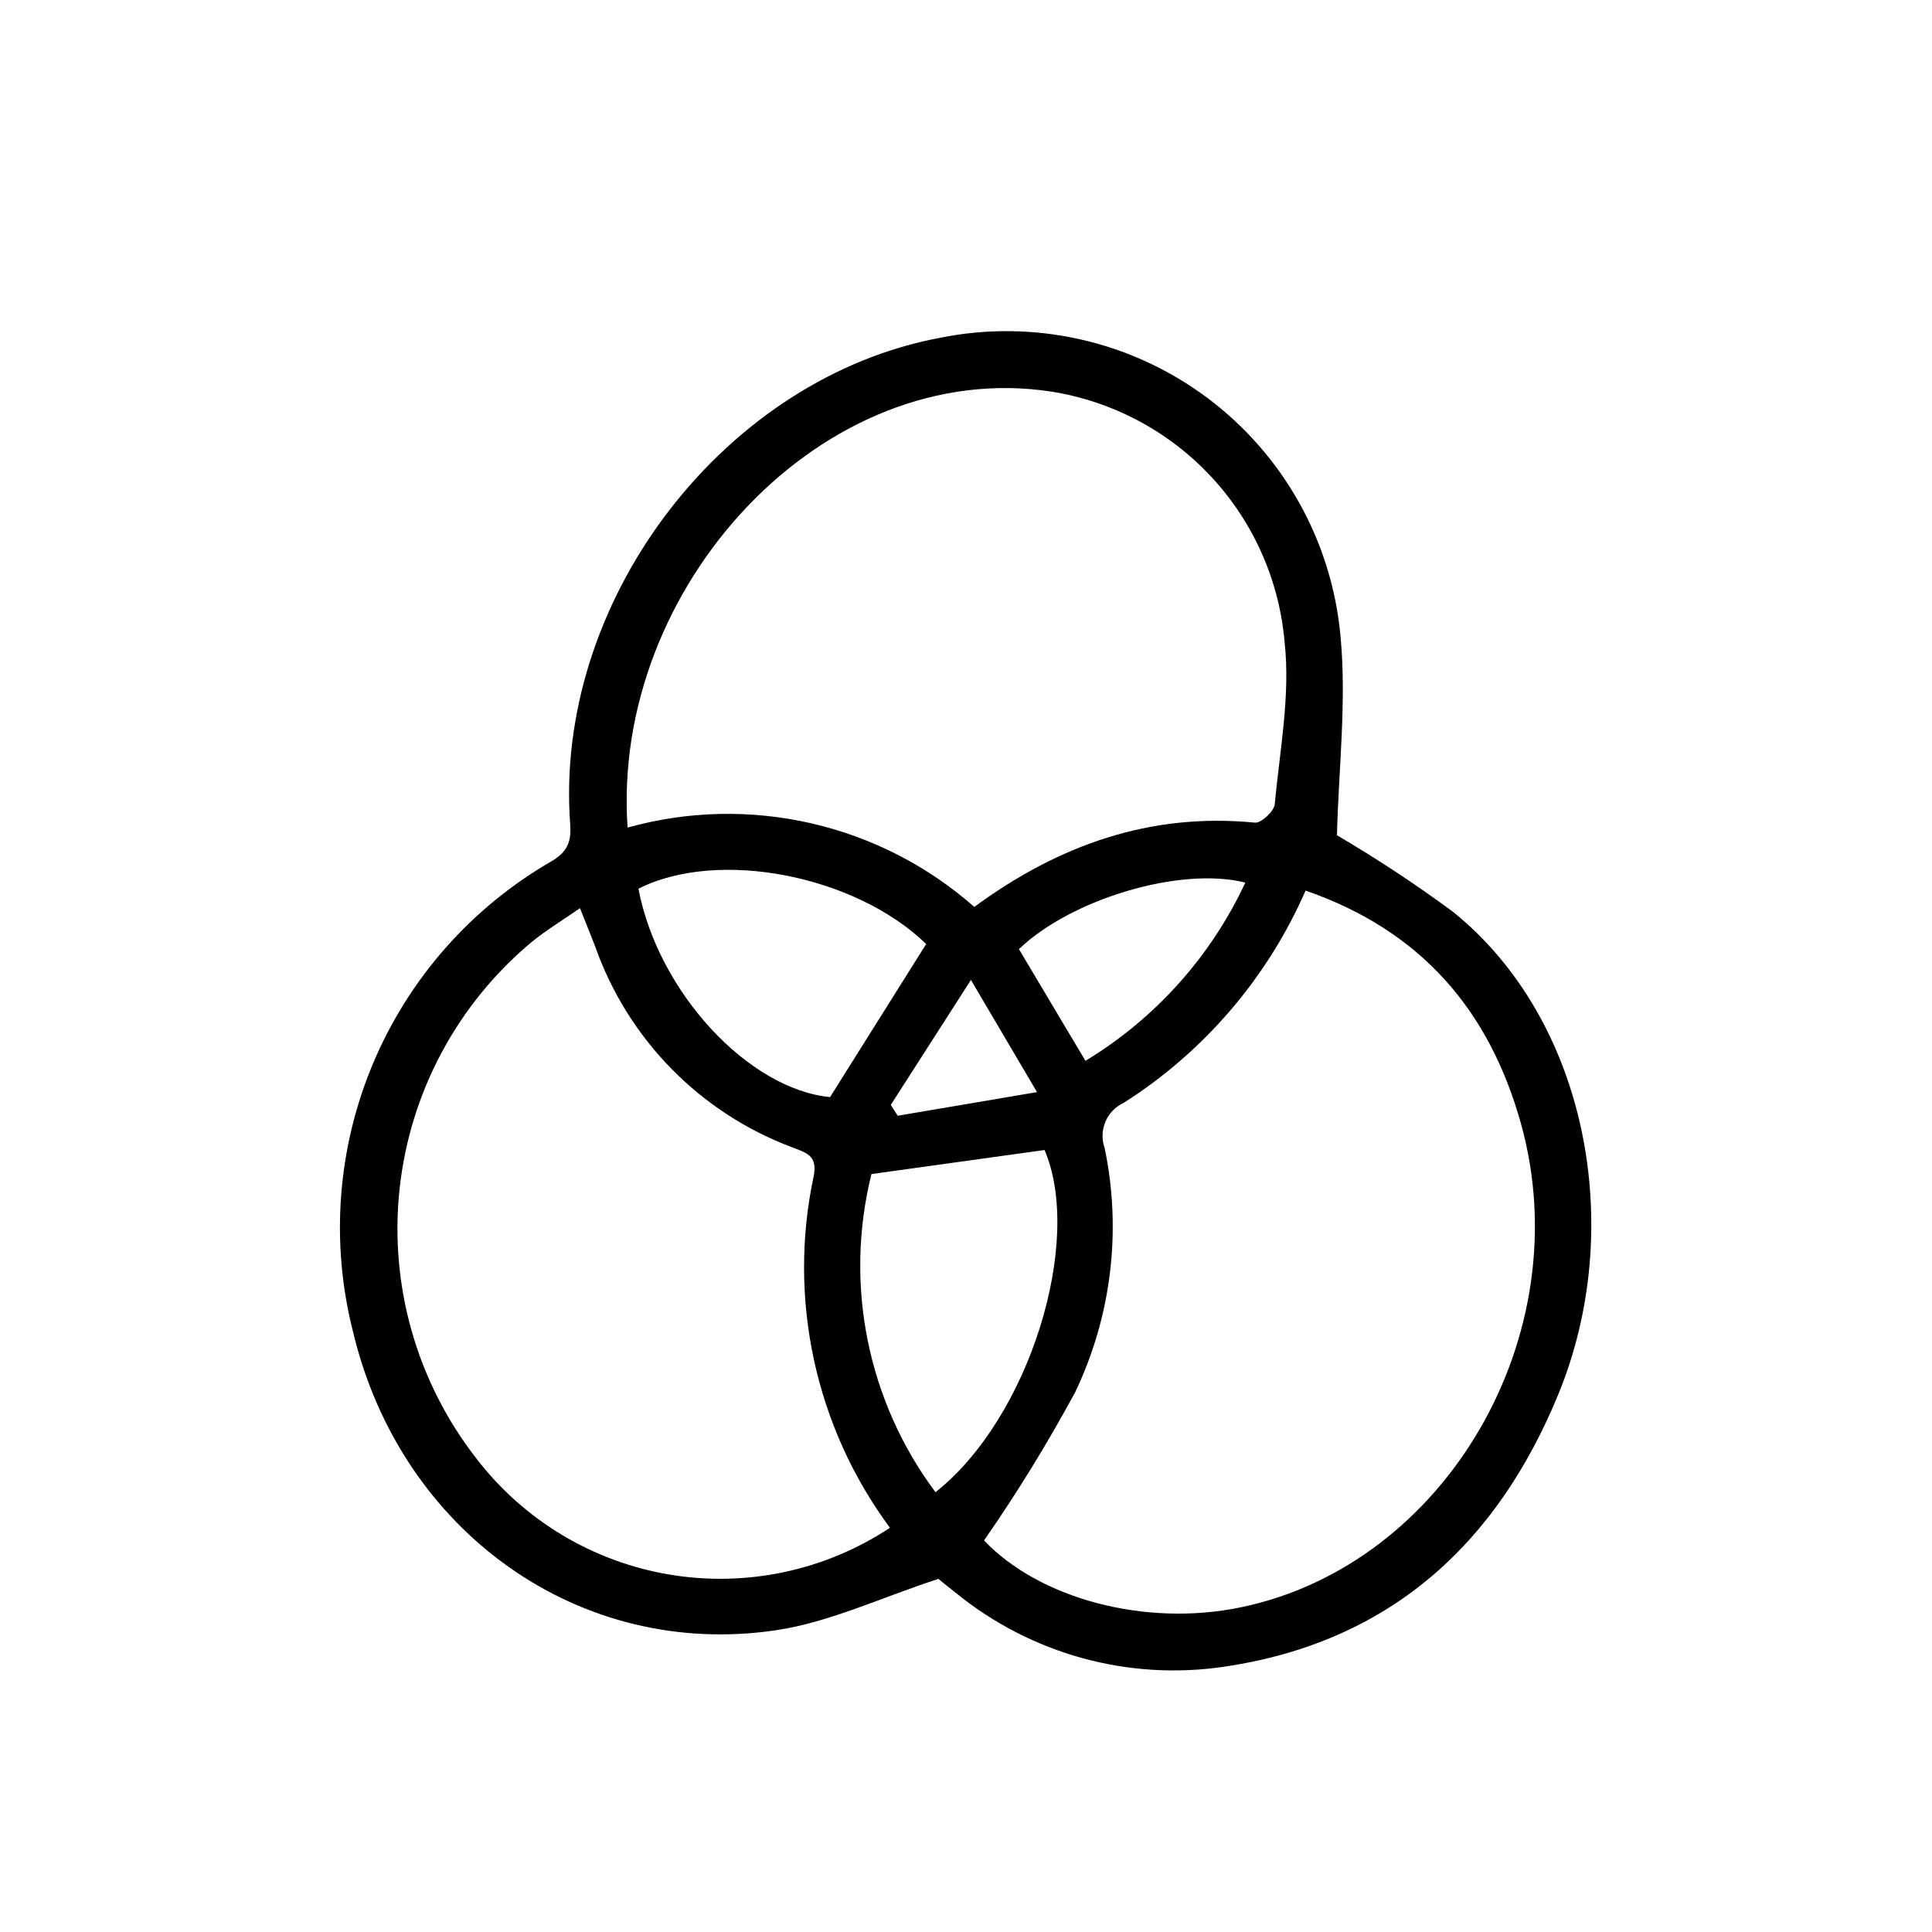
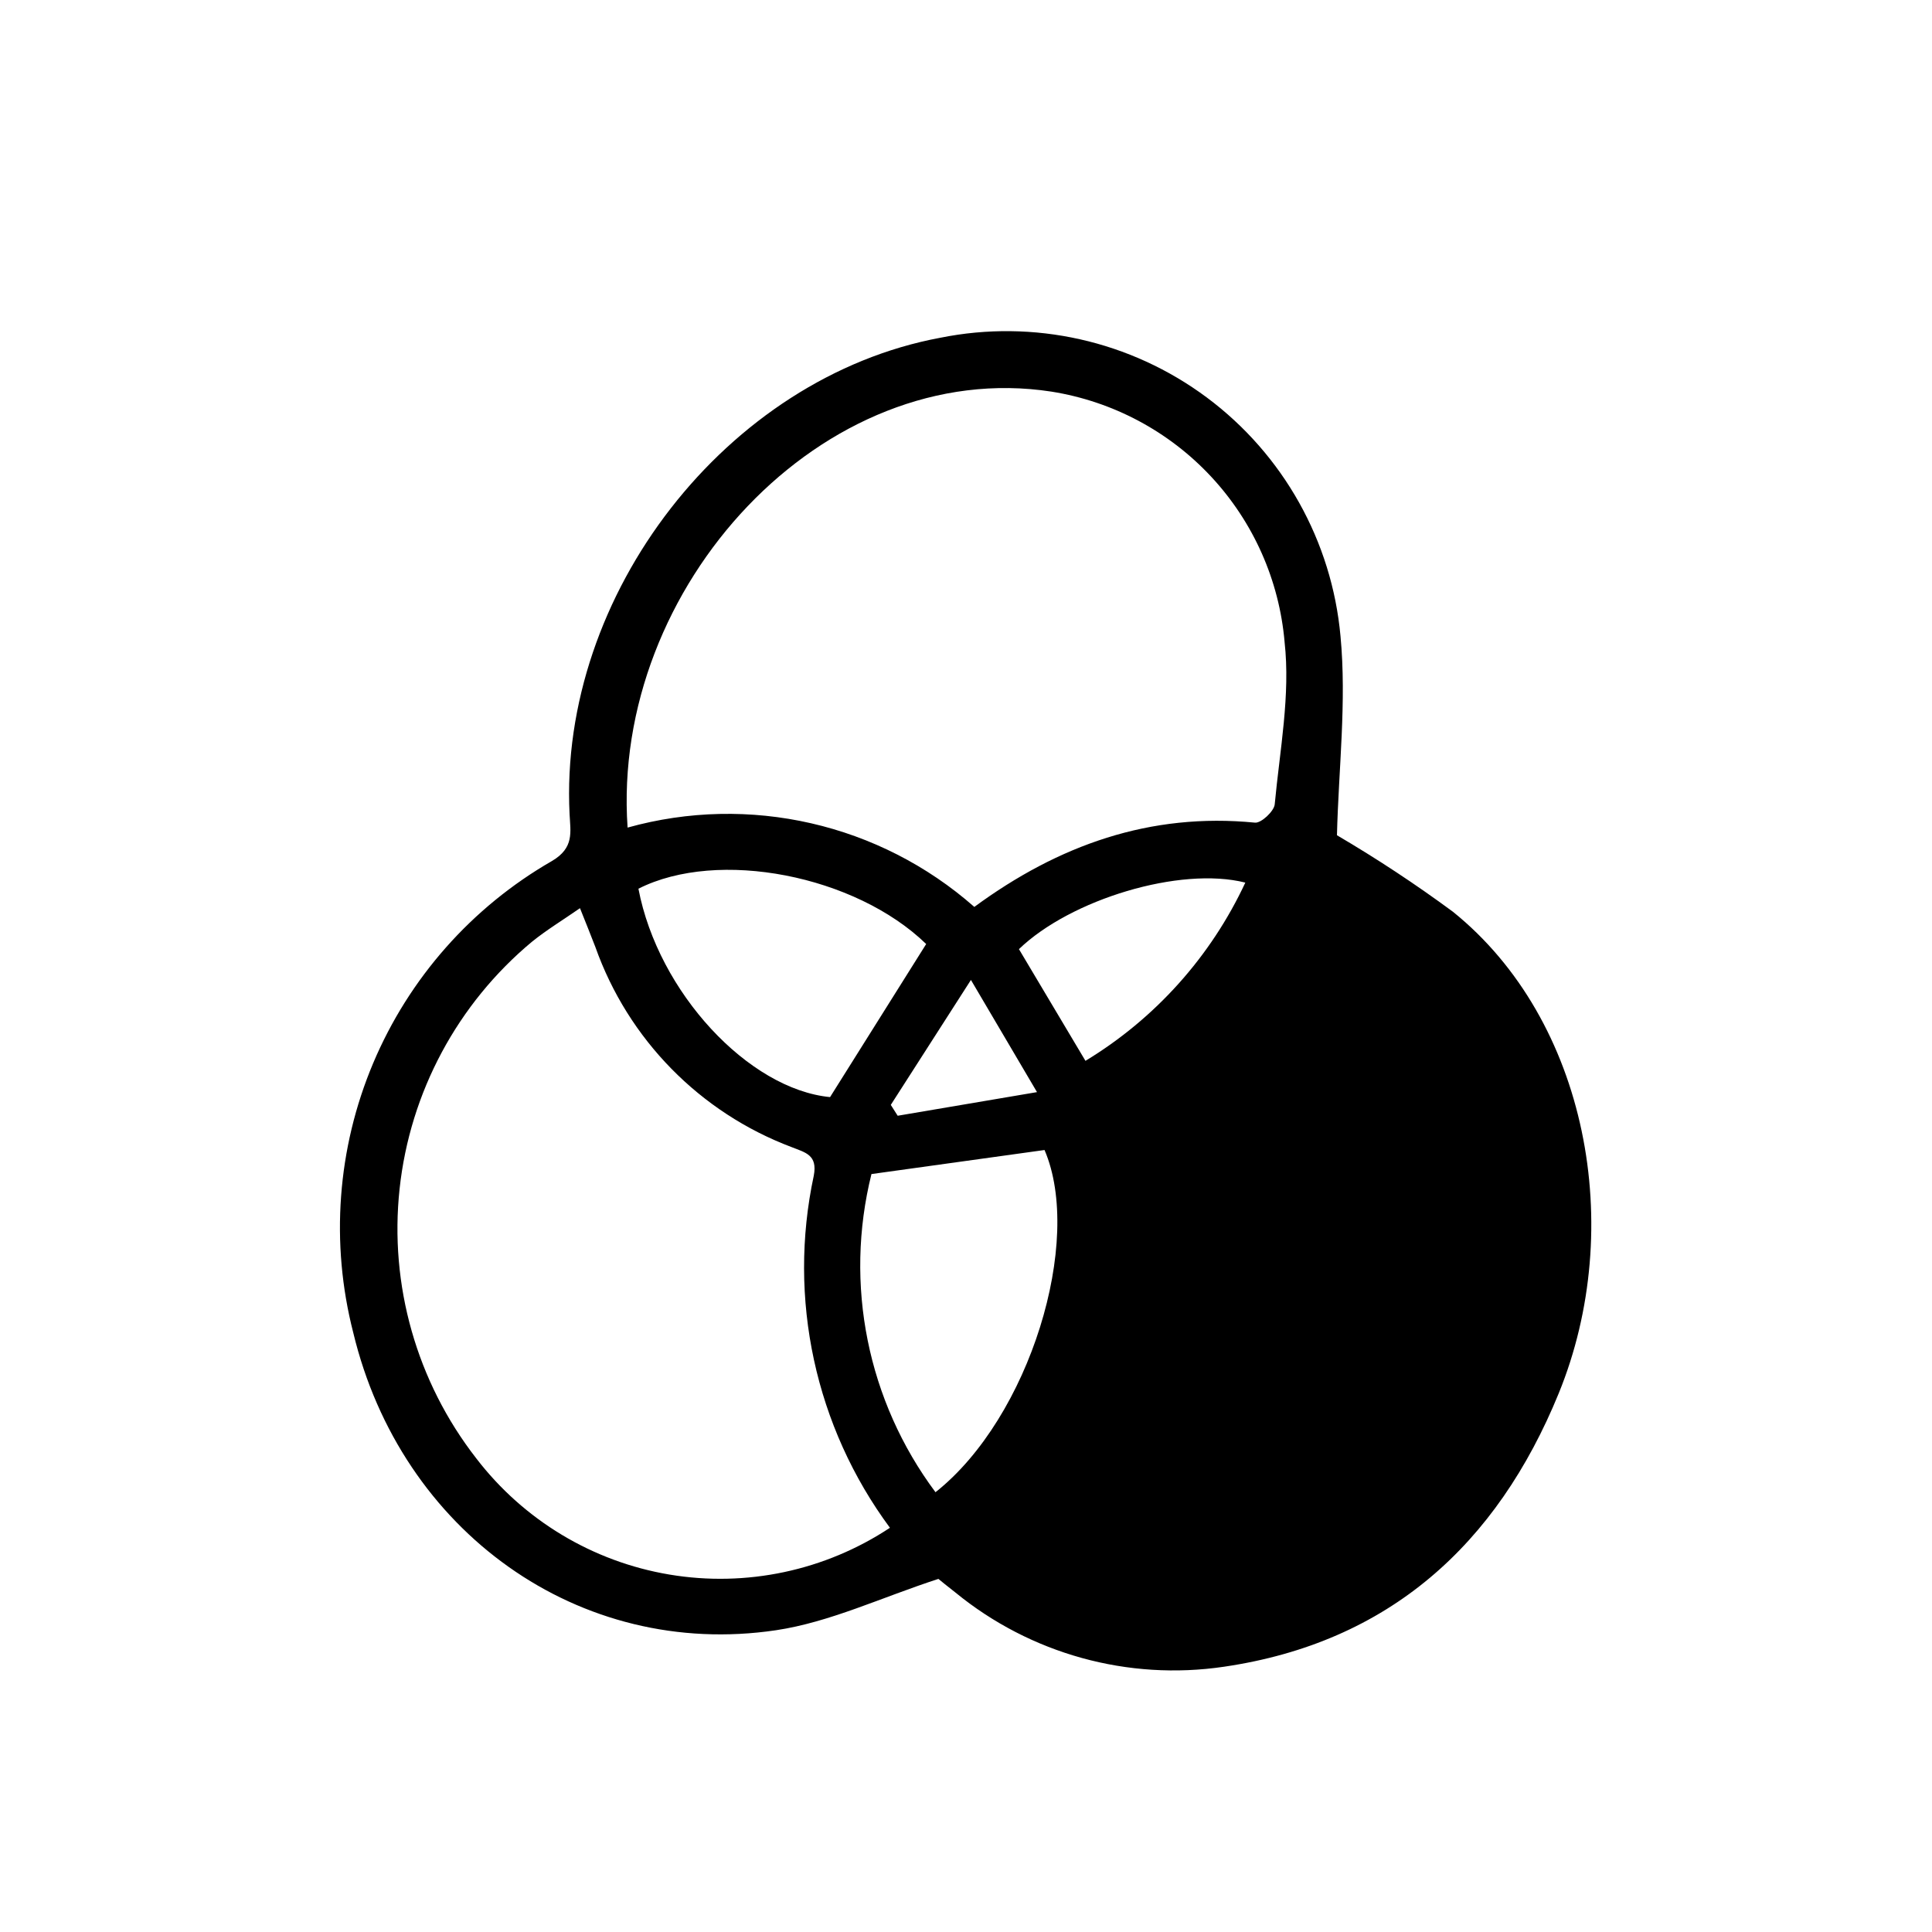
<svg xmlns="http://www.w3.org/2000/svg" fill="#000000" width="800px" height="800px" version="1.1" viewBox="144 144 512 512">
-   <path d="m498.31 365.35c10.59 6.219 20.848 12.984 30.73 20.273 35.656 28.719 45.984 83.715 28.023 127.66-16.379 40.066-45 66-88.695 72.418-25.422 3.758-51.25-3.379-71.145-19.648-2.066-1.594-4.074-3.25-4.535-3.629-15.16 4.926-28.762 11.473-43.023 13.602-52.141 7.758-99.418-26.164-112.06-78.902v0.004c-6.086-23.719-4.234-48.777 5.273-71.344 9.512-22.566 26.152-41.395 47.383-53.602 5.945-3.488 4.922-7.652 4.684-12.383-2.926-58.371 41.715-115.78 98.242-126.29 24.746-4.988 50.441 0.781 70.68 15.867 20.234 15.09 33.098 38.074 35.379 63.211 1.652 17.371-0.504 35.094-0.938 52.754zm-8.316 14.672h-0.004c-10.117 23.125-26.902 42.707-48.207 56.25-4.519 2.086-6.707 7.273-5.039 11.965 4.547 21.816 1.816 44.523-7.777 64.641-7.32 13.559-15.391 26.699-24.184 39.355 14.609 15.355 42.523 23.004 68.016 17.73 54.477-11.266 89.93-72.316 74.23-128.34-8.355-29.816-26.371-51-57.039-61.605zm-179.68-16.703c32.215-8.988 66.789-1.078 91.891 21.023 22.312-16.395 46.613-25.059 74.387-22.332 1.641 0.16 5.039-3.023 5.219-4.84 1.34-14.34 4.191-28.965 2.613-43.055l0.004-0.004c-1.422-16.359-8.273-31.773-19.465-43.793-11.191-12.02-26.082-19.949-42.297-22.531-60.461-9.344-116.78 51.734-112.35 115.53zm69.527 185.56c-19.805-26.77-27.156-60.762-20.18-93.324 1.043-5.508-2.207-6.102-5.875-7.559-24.301-9.156-43.332-28.562-52.012-53.039-1.203-3.16-2.488-6.289-4.074-10.281-4.68 3.25-8.891 5.789-12.68 8.863l-0.004-0.004c-19.762 16.441-32.355 39.922-35.117 65.477-2.762 25.559 4.523 51.188 20.316 71.469 12.551 16.375 30.844 27.379 51.188 30.793 20.344 3.414 41.227-1.016 58.438-12.395zm-4.898-93.742c-7.277 29.23-1.047 60.18 16.973 84.316 24.992-19.766 39.227-66.625 28.895-90.688zm14.504-60.961c-18.777-18.219-55.152-25.34-76.258-14.66 5.246 27.527 29.223 53.137 50.785 55.227zm42.211 30.961v-0.004c18.488-11.199 33.234-27.641 42.363-47.234-17.281-4.367-46.324 4.449-59.992 17.633zm-51.59 11.672 1.828 2.875 36.918-6.262-17.508-29.727z" />
+   <path d="m498.31 365.35c10.59 6.219 20.848 12.984 30.73 20.273 35.656 28.719 45.984 83.715 28.023 127.66-16.379 40.066-45 66-88.695 72.418-25.422 3.758-51.25-3.379-71.145-19.648-2.066-1.594-4.074-3.25-4.535-3.629-15.16 4.926-28.762 11.473-43.023 13.602-52.141 7.758-99.418-26.164-112.06-78.902v0.004c-6.086-23.719-4.234-48.777 5.273-71.344 9.512-22.566 26.152-41.395 47.383-53.602 5.945-3.488 4.922-7.652 4.684-12.383-2.926-58.371 41.715-115.78 98.242-126.29 24.746-4.988 50.441 0.781 70.68 15.867 20.234 15.09 33.098 38.074 35.379 63.211 1.652 17.371-0.504 35.094-0.938 52.754zm-8.316 14.672h-0.004zm-179.68-16.703c32.215-8.988 66.789-1.078 91.891 21.023 22.312-16.395 46.613-25.059 74.387-22.332 1.641 0.16 5.039-3.023 5.219-4.84 1.34-14.34 4.191-28.965 2.613-43.055l0.004-0.004c-1.422-16.359-8.273-31.773-19.465-43.793-11.191-12.02-26.082-19.949-42.297-22.531-60.461-9.344-116.78 51.734-112.35 115.53zm69.527 185.56c-19.805-26.77-27.156-60.762-20.18-93.324 1.043-5.508-2.207-6.102-5.875-7.559-24.301-9.156-43.332-28.562-52.012-53.039-1.203-3.16-2.488-6.289-4.074-10.281-4.68 3.25-8.891 5.789-12.68 8.863l-0.004-0.004c-19.762 16.441-32.355 39.922-35.117 65.477-2.762 25.559 4.523 51.188 20.316 71.469 12.551 16.375 30.844 27.379 51.188 30.793 20.344 3.414 41.227-1.016 58.438-12.395zm-4.898-93.742c-7.277 29.23-1.047 60.18 16.973 84.316 24.992-19.766 39.227-66.625 28.895-90.688zm14.504-60.961c-18.777-18.219-55.152-25.34-76.258-14.66 5.246 27.527 29.223 53.137 50.785 55.227zm42.211 30.961v-0.004c18.488-11.199 33.234-27.641 42.363-47.234-17.281-4.367-46.324 4.449-59.992 17.633zm-51.59 11.672 1.828 2.875 36.918-6.262-17.508-29.727z" />
</svg>